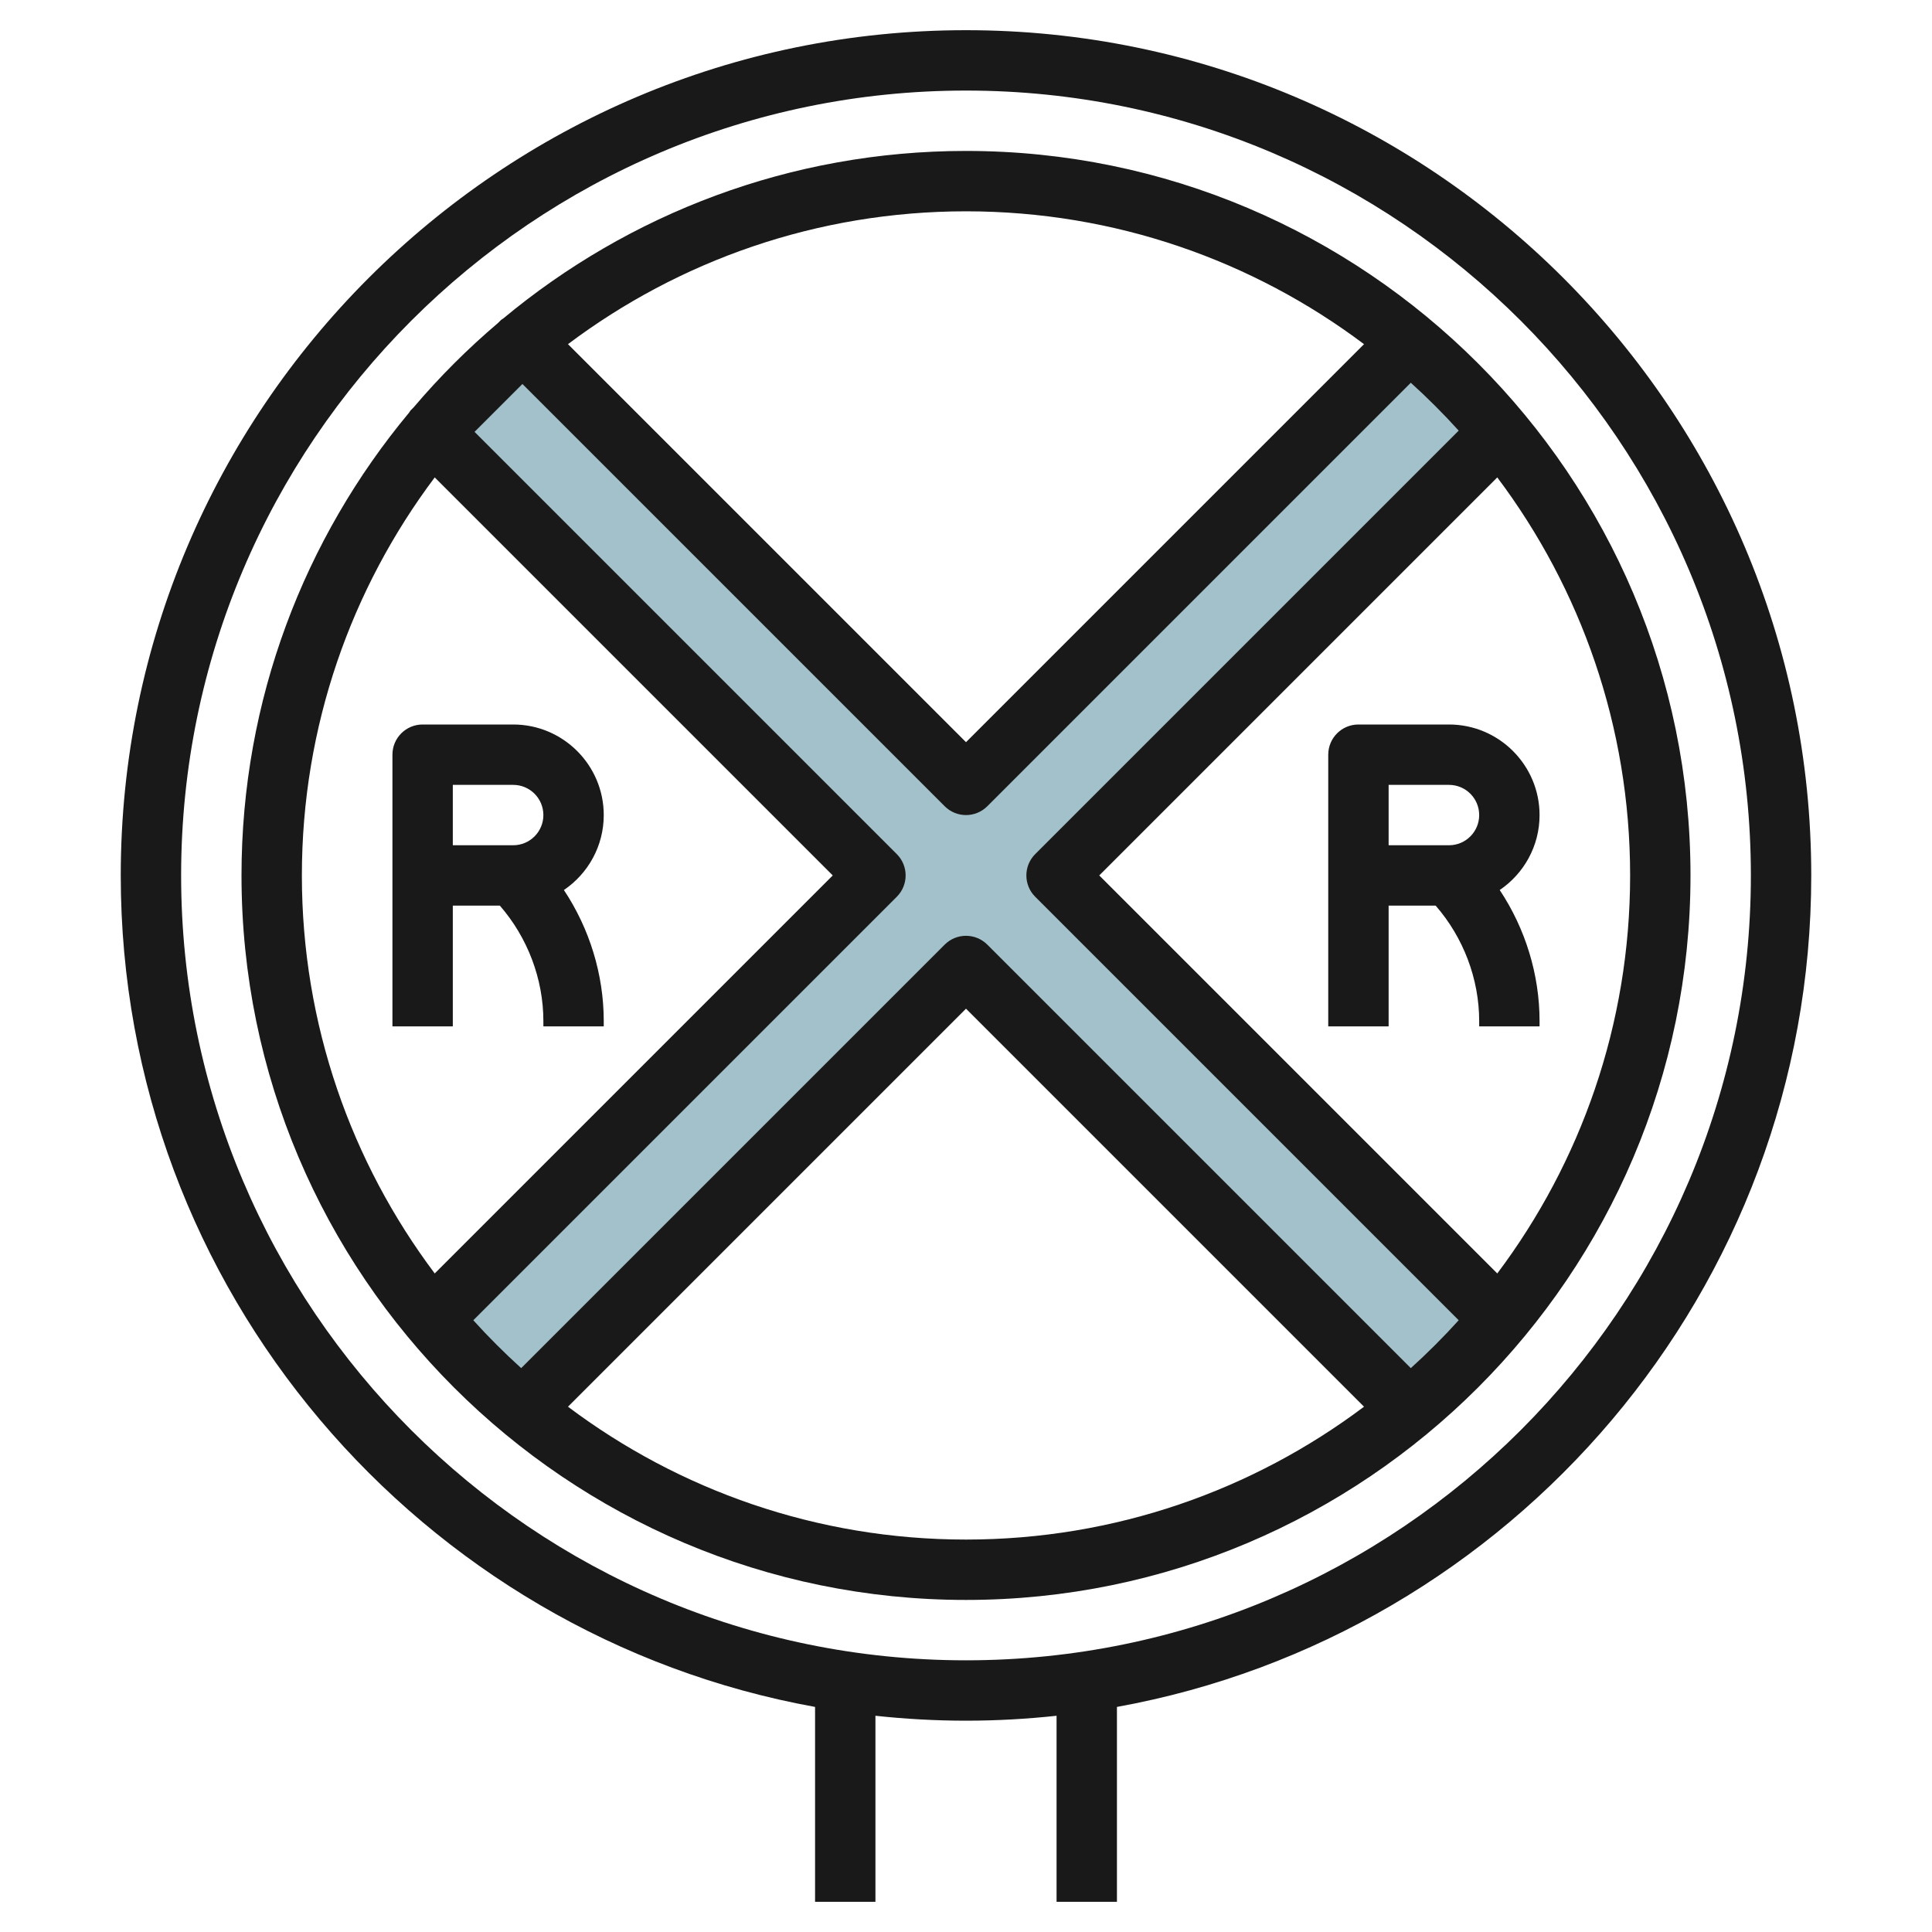
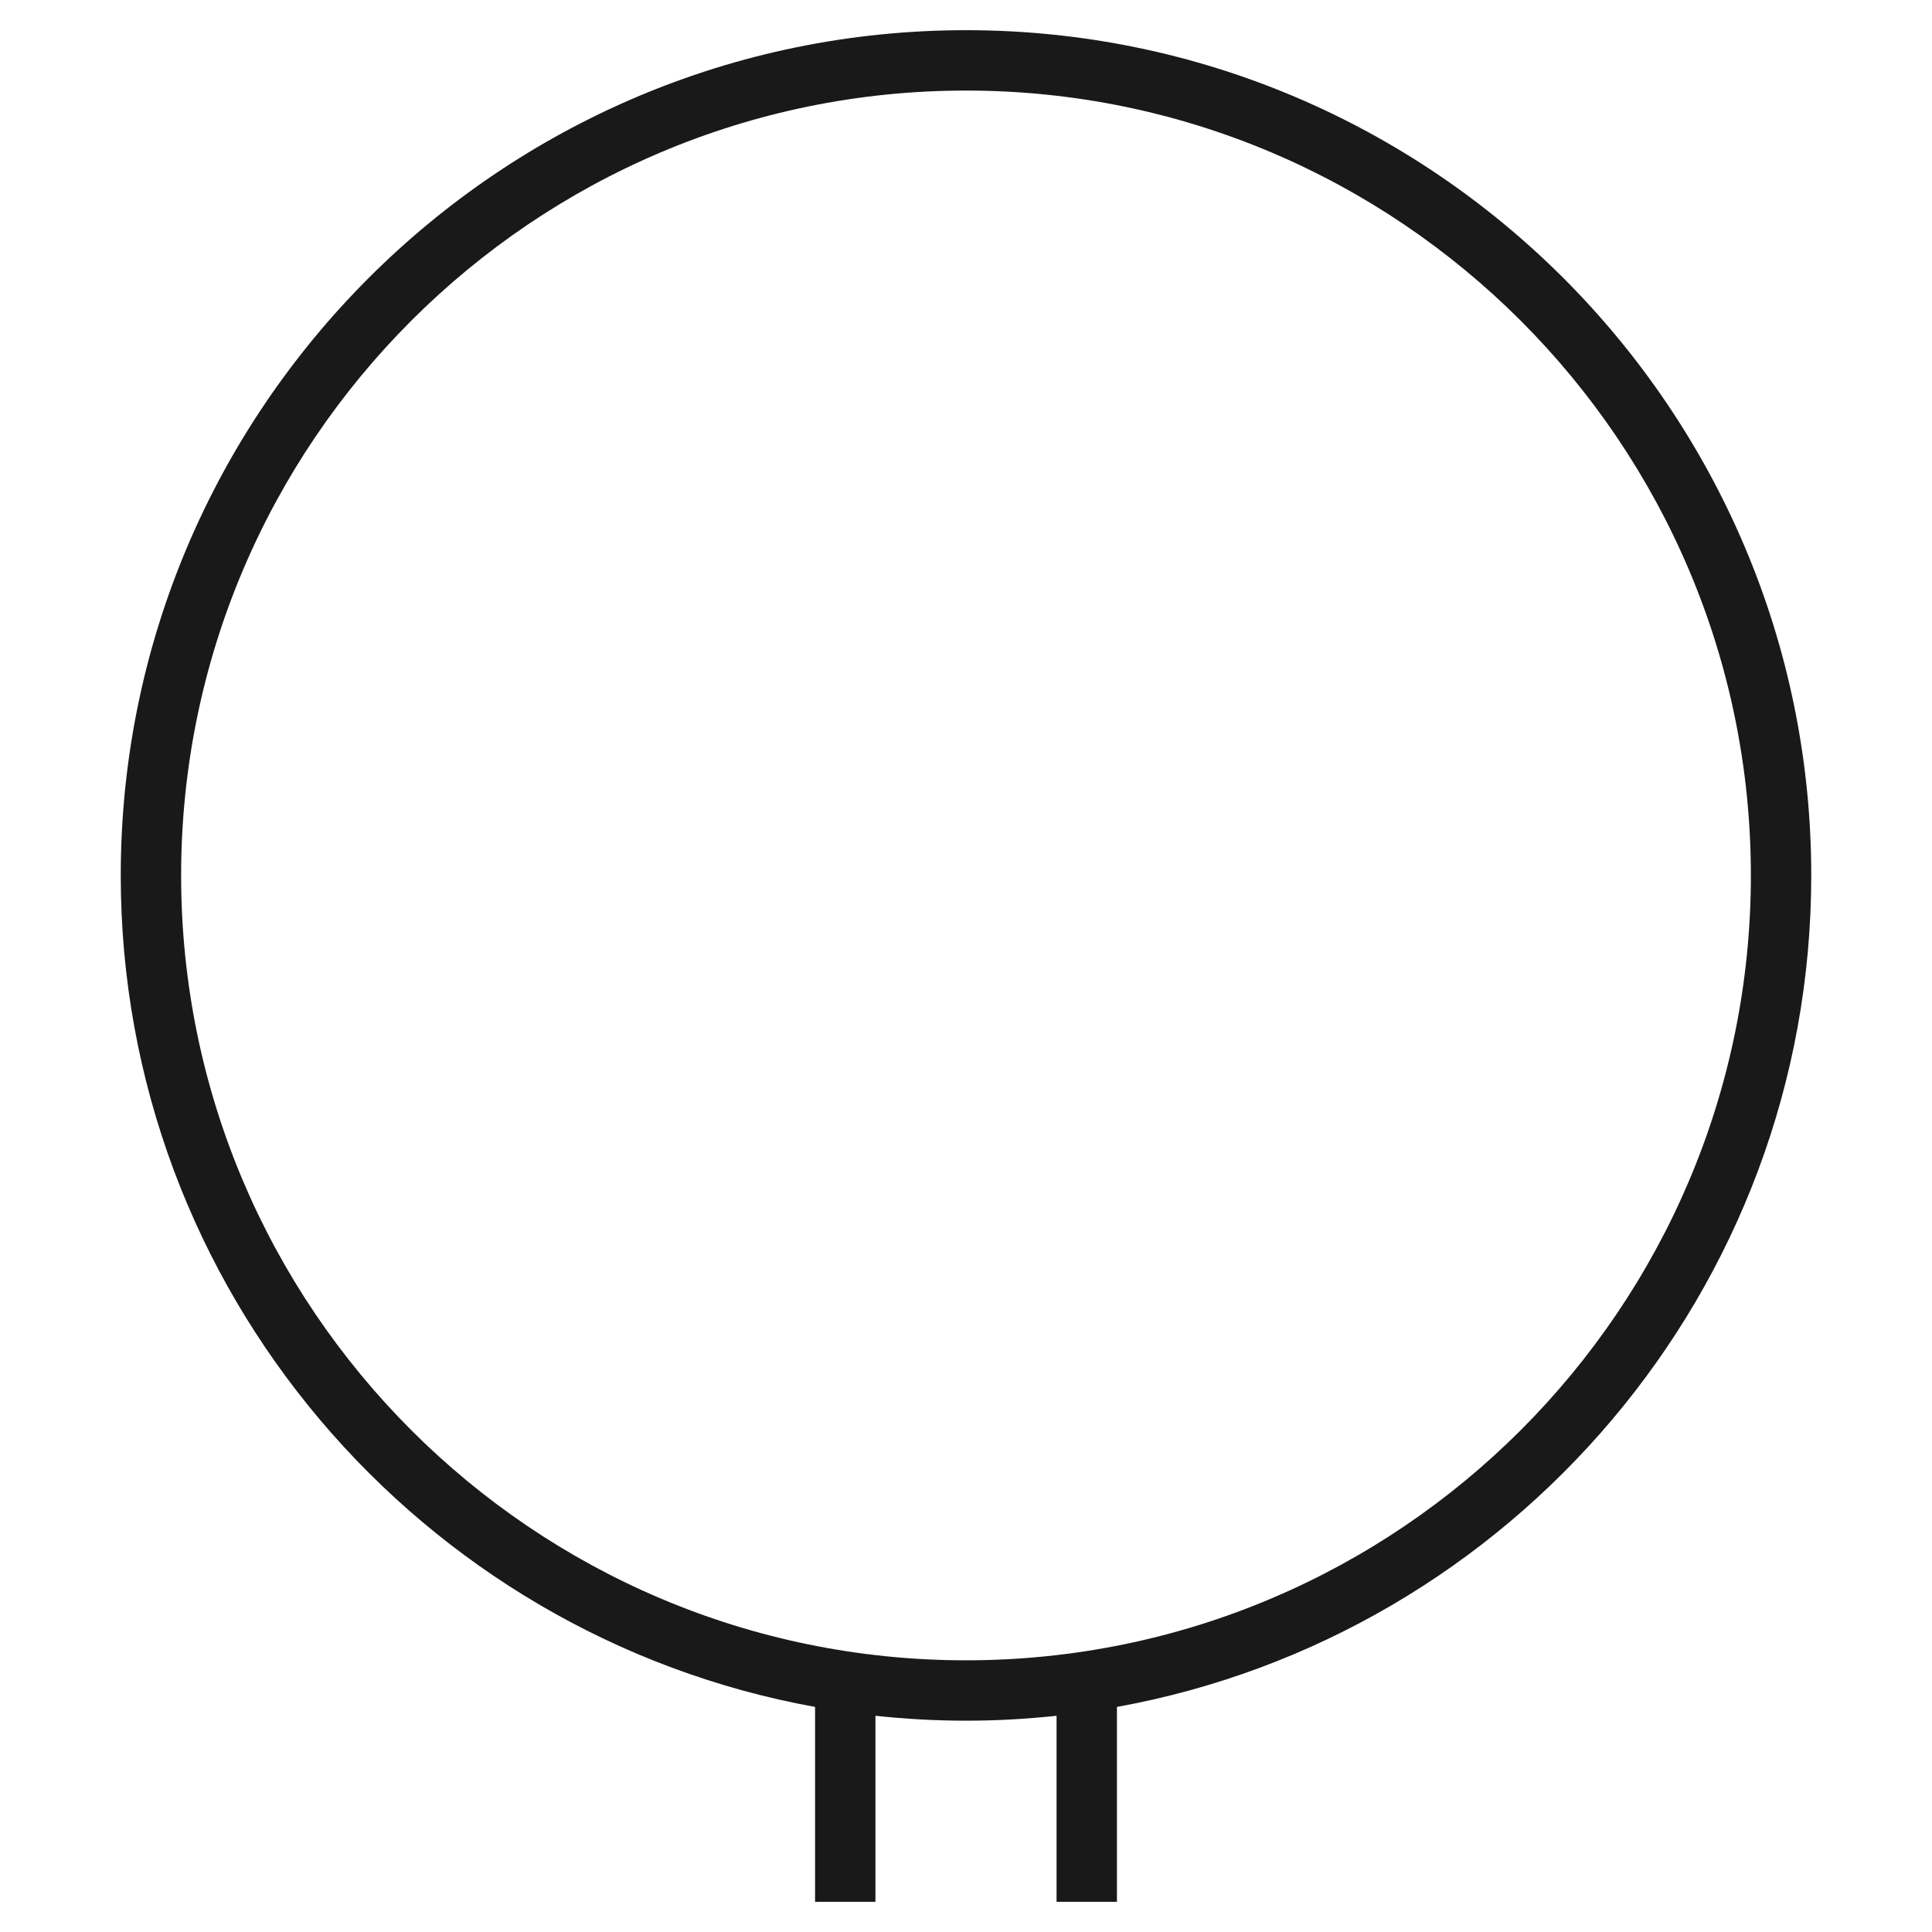
<svg xmlns="http://www.w3.org/2000/svg" id="Layer_3" enable-background="new 0 0 64 64" height="512" viewBox="0 0 64 64" width="512">
  <g>
-     <path d="m46.695 47-14.695-14.695-14.694 14.695-3-3c5.197-5.197 14.694-14.695 14.694-14.695l-14.695-14.694 3-3 14.695 14.695s9.089-9.089 14.694-14.694l3 3c-5.605 5.605-14.694 14.693-14.694 14.694l14.695 14.694z" fill="#a3c1ca" />
    <g fill="#191919">
-       <path d="m15 30h1.558c.918 1.055 1.442 2.426 1.442 3.828v.172h2v-.172c0-1.545-.47-3.066-1.32-4.345.796-.54 1.32-1.451 1.32-2.483 0-1.654-1.346-3-3-3h-3c-.553 0-1 .447-1 1v9h2zm0-4h2c.552 0 1 .448 1 1s-.448 1-1 1h-2z" />
-       <path d="m32 5c-5.826 0-11.173 2.089-15.334 5.554-.021.018-.047.025-.067.044l-.102.102c-1.007.854-1.943 1.79-2.797 2.797l-.101.101c-.02.02-.027.046-.044.067-3.466 4.162-5.555 9.509-5.555 15.335 0 13.233 10.767 24 24 24s24-10.767 24-24-10.767-24-24-24zm22 24c0 4.942-1.639 9.508-4.401 13.185l-13.185-13.185 13.185-13.185c2.762 3.677 4.401 8.243 4.401 13.185zm-8.815-17.599-13.185 13.185-13.185-13.185c3.677-2.762 8.243-4.401 13.185-4.401s9.508 1.639 13.185 4.401zm-30.784 4.414 13.185 13.185-13.185 13.185c-2.762-3.677-4.401-8.243-4.401-13.185s1.639-9.508 4.401-13.185zm4.414 30.784 13.185-13.185 13.185 13.185c-3.677 2.762-8.243 4.401-13.185 4.401s-9.508-1.639-13.185-4.401zm27.92-1.278-14.028-14.028c-.391-.391-1.023-.391-1.414 0l-14.028 14.028c-.555-.502-1.084-1.031-1.586-1.586l14.028-14.028c.391-.391.391-1.023 0-1.414l-13.987-13.987 1.586-1.586 13.987 13.987c.391.391 1.023.391 1.414 0l14.028-14.028c.555.502 1.084 1.031 1.586 1.586l-14.028 14.028c-.391.391-.391 1.023 0 1.414l14.028 14.028c-.502.555-1.031 1.084-1.586 1.586z" />
-       <path d="m51 27c0-1.654-1.346-3-3-3h-3c-.553 0-1 .447-1 1v9h2v-4h1.558c.918 1.055 1.442 2.426 1.442 3.828v.172h2v-.172c0-1.545-.47-3.066-1.32-4.345.796-.54 1.32-1.451 1.32-2.483zm-5-1h2c.552 0 1 .448 1 1s-.448 1-1 1h-2z" />
      <path d="m37 63v-6.456c13.061-2.365 23-13.812 23-27.544 0-15.439-12.561-28-28-28s-28 12.561-28 28c0 13.732 9.939 25.179 23 27.544v6.456h2v-6.163c.986.106 1.986.163 3 .163s2.014-.057 3-.163v6.163zm-31-34c0-14.337 11.663-26 26-26s26 11.663 26 26-11.663 26-26 26-26-11.663-26-26z" />
    </g>
  </g>
</svg>